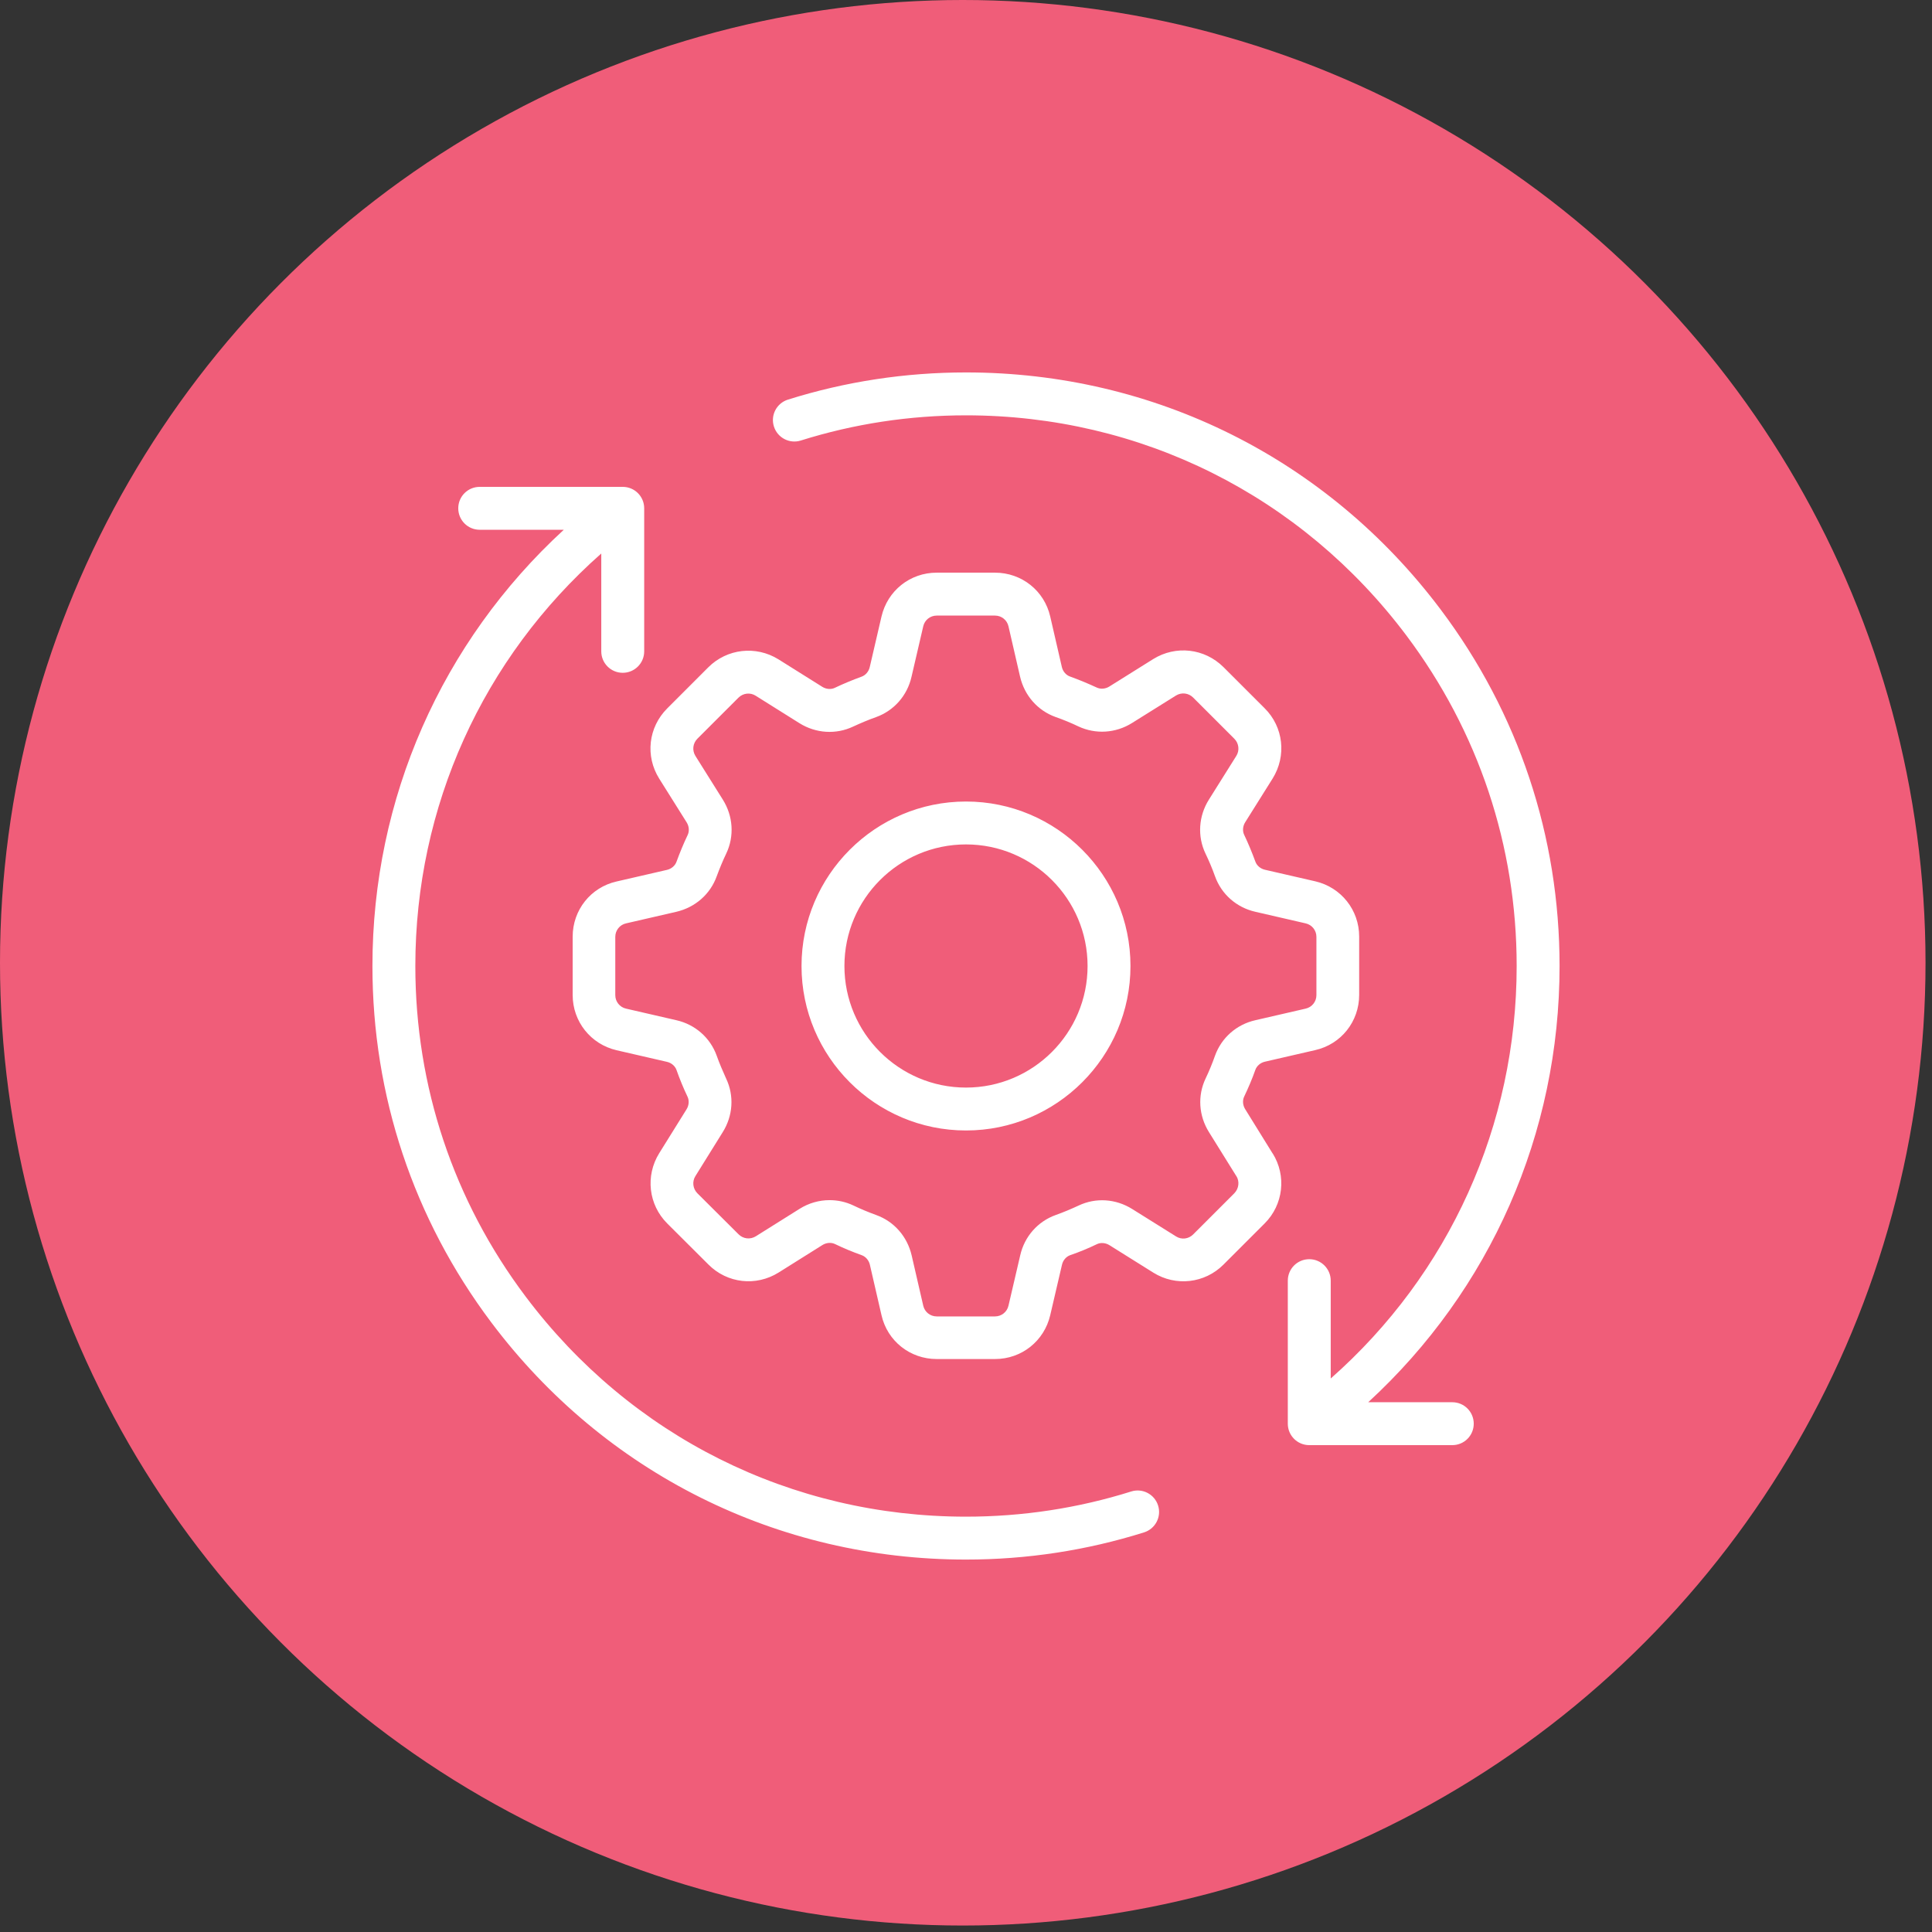
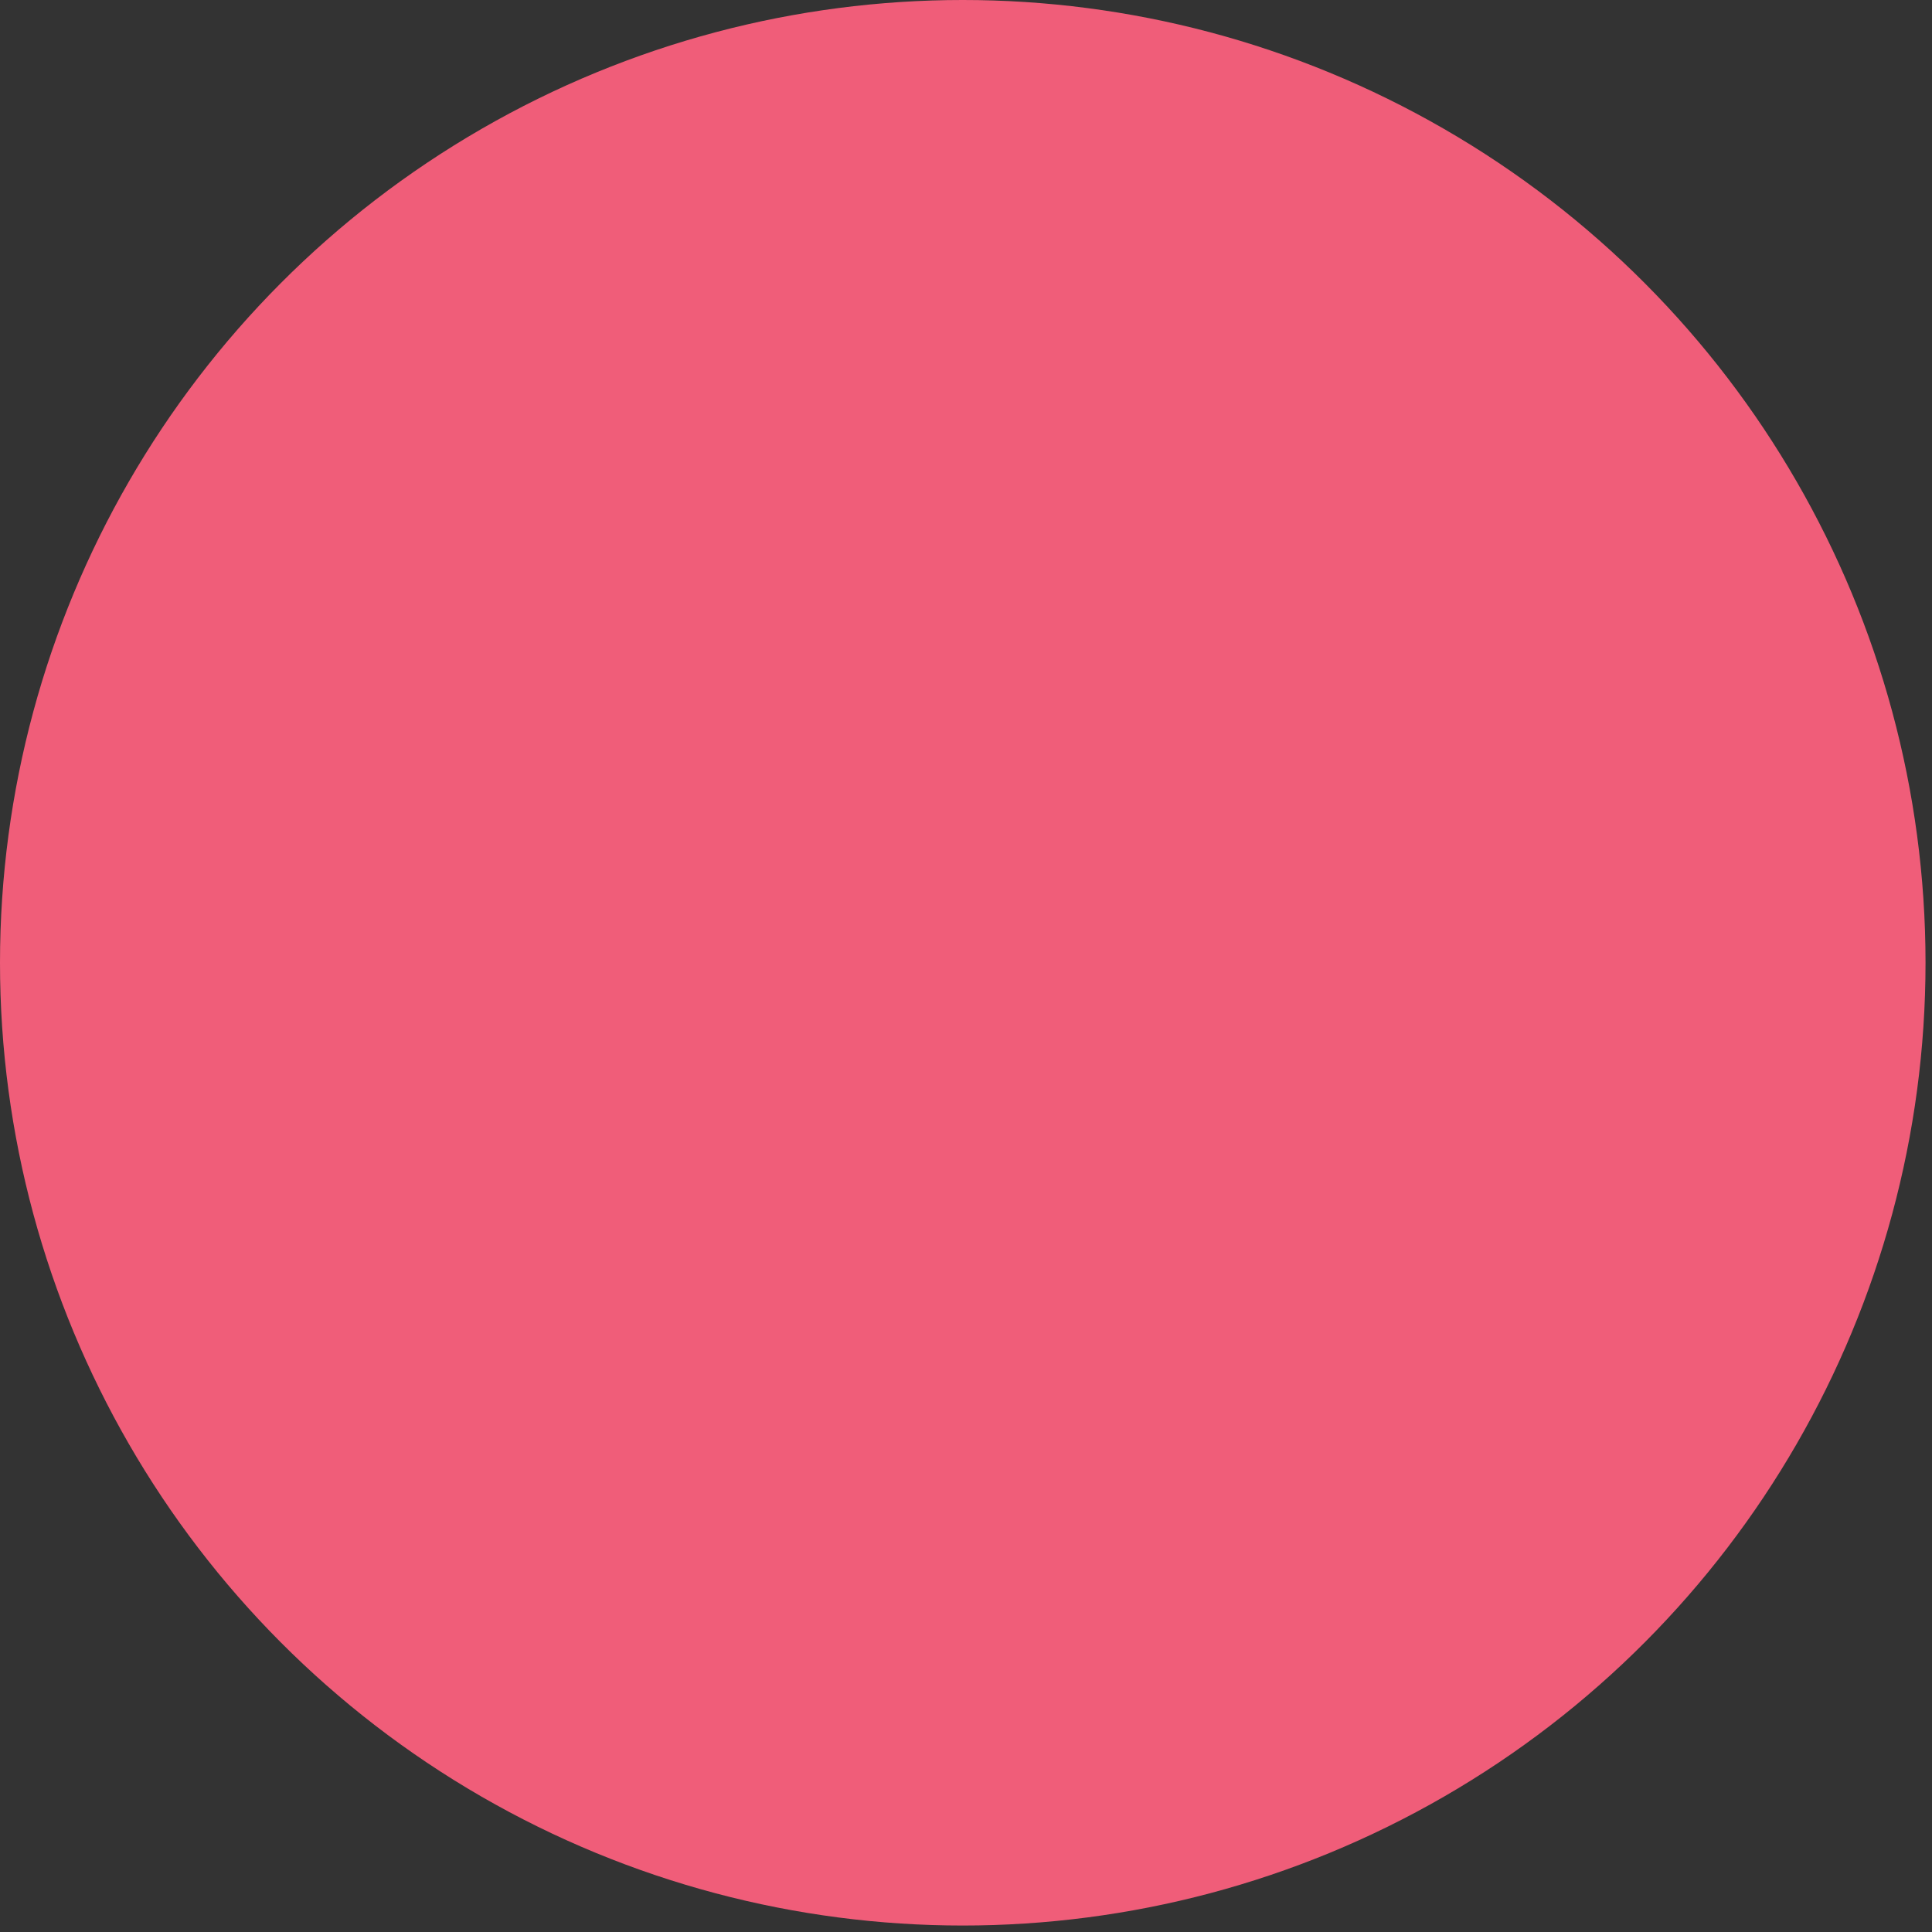
<svg xmlns="http://www.w3.org/2000/svg" width="83" height="83" viewBox="0 0 83 83" fill="none">
  <rect x="0" y="0" width="83" height="83" fill="#333333" stroke="none" />
  <circle cx="41.361" cy="41.361" r="41.361" fill="#F05D79" />
  <g clip-path="url(#clip0_20_247)">
    <path d="M49.752 64.677C49.906 65.163 49.635 65.679 49.15 65.832C46.686 66.607 44.111 67 41.5 67C33.408 67 25.973 63.289 21.106 56.812C17.764 52.364 16 47.073 16 41.5C16 34.299 18.974 27.582 24.221 22.759H20.608C20.098 22.759 19.687 22.347 19.687 21.837C19.687 21.327 20.098 20.916 20.608 20.916H26.753C27.263 20.916 27.675 21.327 27.675 21.837V27.982C27.675 28.492 27.263 28.904 26.753 28.904C26.243 28.904 25.831 28.492 25.831 27.982V23.779C20.738 28.277 17.843 34.655 17.843 41.5C17.843 46.668 19.484 51.583 22.581 55.7C27.097 61.709 33.991 65.157 41.5 65.157C43.921 65.157 46.311 64.794 48.597 64.075C49.082 63.922 49.599 64.192 49.752 64.677ZM62.392 60.241H58.779C64.026 55.417 67 48.701 67 41.5C67 35.927 65.237 30.636 61.894 26.188C57.027 19.711 49.592 16 41.5 16C38.889 16 36.314 16.393 33.85 17.168C33.365 17.321 33.094 17.837 33.248 18.323C33.401 18.808 33.918 19.078 34.403 18.925C36.689 18.206 39.079 17.843 41.5 17.843C49.009 17.843 55.903 21.291 60.419 27.3C63.516 31.423 65.157 36.332 65.157 41.5C65.157 48.345 62.263 54.729 57.169 59.221V55.018C57.169 54.508 56.757 54.096 56.247 54.096C55.737 54.096 55.325 54.508 55.325 55.018V61.163C55.325 61.673 55.737 62.084 56.247 62.084H62.392C62.902 62.084 63.313 61.673 63.313 61.163C63.313 60.653 62.902 60.241 62.392 60.241ZM48.566 41.5C48.566 45.396 45.396 48.566 41.5 48.566C37.604 48.566 34.434 45.396 34.434 41.5C34.434 37.604 37.604 34.434 41.5 34.434C45.396 34.434 48.566 37.604 48.566 41.5ZM46.723 41.5C46.723 38.618 44.382 36.277 41.5 36.277C38.618 36.277 36.277 38.618 36.277 41.5C36.277 44.382 38.618 46.723 41.5 46.723C44.382 46.723 46.723 44.382 46.723 41.5ZM54.674 49.549C55.276 50.514 55.135 51.755 54.33 52.56L52.56 54.33C51.755 55.135 50.514 55.276 49.549 54.674L47.663 53.494C47.497 53.39 47.288 53.371 47.122 53.451C46.754 53.629 46.367 53.789 45.973 53.924C45.801 53.986 45.666 54.145 45.623 54.336L45.119 56.499C44.861 57.611 43.89 58.385 42.747 58.385H40.24C39.097 58.385 38.12 57.611 37.869 56.499L37.371 54.336C37.328 54.145 37.193 53.986 37.021 53.924C36.627 53.783 36.24 53.623 35.872 53.445C35.706 53.365 35.497 53.384 35.331 53.488L33.451 54.668C32.48 55.276 31.239 55.135 30.434 54.324L28.664 52.56C27.859 51.755 27.718 50.514 28.32 49.543L29.494 47.657C29.598 47.491 29.616 47.282 29.537 47.116C29.358 46.741 29.199 46.354 29.063 45.967C29.002 45.795 28.842 45.66 28.652 45.617L26.489 45.119C25.377 44.861 24.602 43.884 24.602 42.747V40.24C24.602 39.097 25.377 38.12 26.489 37.869L28.652 37.371C28.842 37.328 29.002 37.193 29.063 37.021C29.205 36.633 29.364 36.246 29.543 35.872C29.622 35.706 29.604 35.497 29.5 35.331L28.32 33.451C27.712 32.48 27.853 31.245 28.664 30.434L30.427 28.67C31.232 27.865 32.474 27.724 33.444 28.326L35.325 29.506C35.491 29.61 35.7 29.629 35.865 29.549C36.24 29.371 36.627 29.211 37.014 29.07C37.187 29.008 37.322 28.848 37.365 28.658L37.869 26.489C38.127 25.377 39.097 24.602 40.24 24.602H42.747C43.89 24.602 44.867 25.377 45.119 26.489L45.617 28.652C45.66 28.842 45.795 29.002 45.967 29.063C46.36 29.205 46.741 29.364 47.116 29.537C47.282 29.616 47.491 29.598 47.657 29.494L49.543 28.314C50.514 27.712 51.749 27.853 52.56 28.658L54.33 30.427C55.141 31.232 55.276 32.474 54.674 33.444L53.494 35.325C53.39 35.491 53.371 35.7 53.451 35.865C53.629 36.24 53.789 36.627 53.931 37.014C53.992 37.187 54.152 37.322 54.342 37.365L56.505 37.862C57.617 38.12 58.391 39.097 58.391 40.234V42.741C58.391 43.884 57.617 44.861 56.505 45.113L54.342 45.611C54.152 45.654 53.992 45.789 53.931 45.961C53.795 46.348 53.629 46.735 53.451 47.11C53.371 47.276 53.39 47.485 53.494 47.651L54.674 49.556V49.549ZM53.113 50.526L51.94 48.64C51.497 47.933 51.442 47.073 51.792 46.336C51.946 46.016 52.081 45.684 52.198 45.353C52.474 44.585 53.119 44.013 53.931 43.829L56.093 43.331C56.364 43.27 56.554 43.03 56.554 42.754V40.246C56.554 39.97 56.364 39.73 56.093 39.669L53.931 39.171C53.119 38.987 52.474 38.415 52.198 37.647C52.081 37.316 51.94 36.984 51.786 36.664C51.436 35.927 51.491 35.06 51.934 34.354L53.113 32.474C53.261 32.24 53.224 31.933 53.027 31.736L51.258 29.967C51.061 29.77 50.76 29.733 50.52 29.881L48.634 31.06C47.927 31.503 47.067 31.552 46.33 31.208C46.01 31.054 45.678 30.919 45.346 30.802C44.578 30.526 44.013 29.881 43.823 29.07L43.325 26.907C43.264 26.636 43.024 26.446 42.747 26.446H40.24C39.964 26.446 39.724 26.636 39.663 26.907L39.159 29.076C38.975 29.887 38.403 30.532 37.635 30.808C37.303 30.925 36.971 31.067 36.652 31.214C35.915 31.564 35.048 31.509 34.342 31.067L32.461 29.887C32.228 29.739 31.921 29.776 31.724 29.973L29.96 31.736C29.764 31.933 29.727 32.234 29.875 32.474L31.054 34.354C31.497 35.06 31.552 35.927 31.202 36.664C31.048 36.984 30.913 37.316 30.79 37.647C30.514 38.415 29.868 38.981 29.057 39.171L26.894 39.669C26.624 39.73 26.433 39.97 26.433 40.246V42.754C26.433 43.03 26.624 43.27 26.894 43.331L29.057 43.829C29.868 44.013 30.514 44.585 30.79 45.353C30.907 45.684 31.048 46.01 31.195 46.336C31.546 47.073 31.491 47.933 31.048 48.64L29.875 50.526C29.727 50.76 29.764 51.067 29.96 51.264L31.73 53.027C31.927 53.224 32.228 53.261 32.468 53.113L34.348 51.934C34.747 51.682 35.196 51.559 35.638 51.559C35.988 51.559 36.332 51.632 36.658 51.786C36.978 51.94 37.303 52.075 37.641 52.198C38.409 52.474 38.975 53.119 39.165 53.931L39.663 56.093C39.724 56.364 39.964 56.554 40.24 56.554H42.747C43.024 56.554 43.264 56.364 43.325 56.093L43.829 53.931C44.013 53.119 44.585 52.474 45.353 52.198C45.684 52.081 46.016 51.94 46.336 51.792C47.073 51.442 47.933 51.497 48.64 51.94L50.526 53.119C50.76 53.267 51.061 53.23 51.258 53.033L53.027 51.264C53.224 51.061 53.261 50.754 53.113 50.52V50.526Z" fill="white" />
  </g>
  <defs>
    <clipPath id="clip0_20_247">
-       <rect width="51" height="51" fill="white" transform="translate(16 16)" />
-     </clipPath>
+       </clipPath>
  </defs>
</svg>